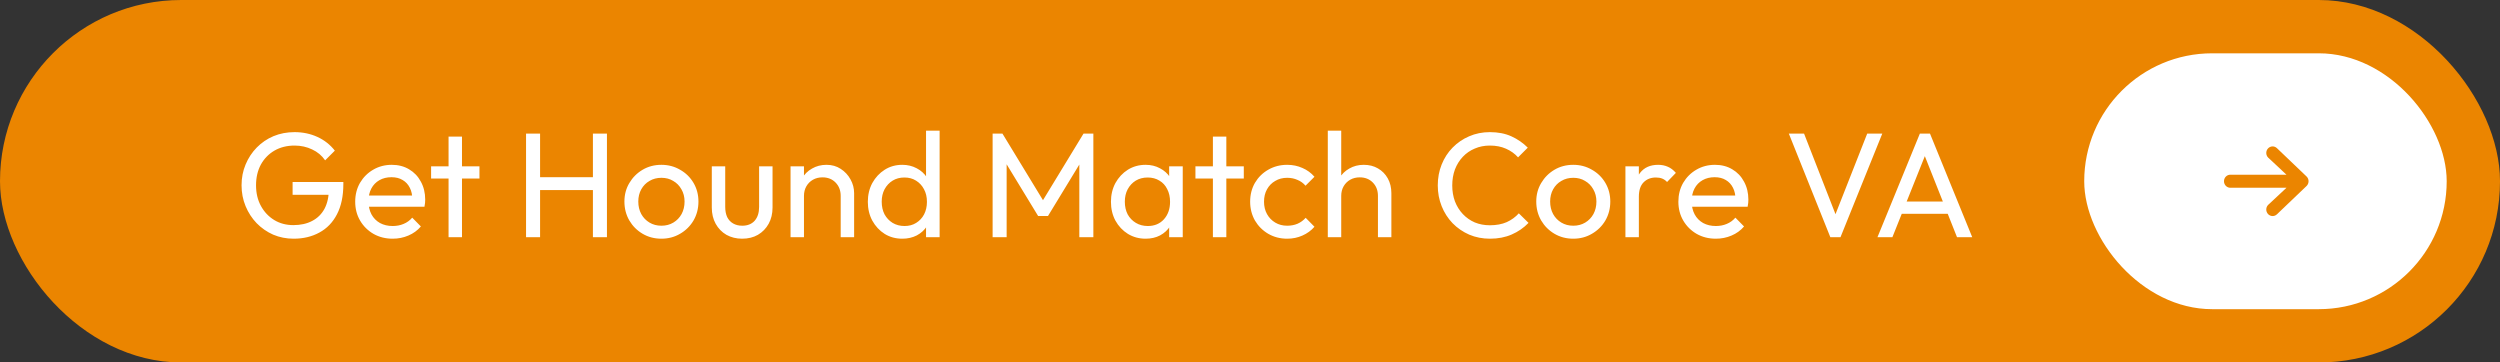
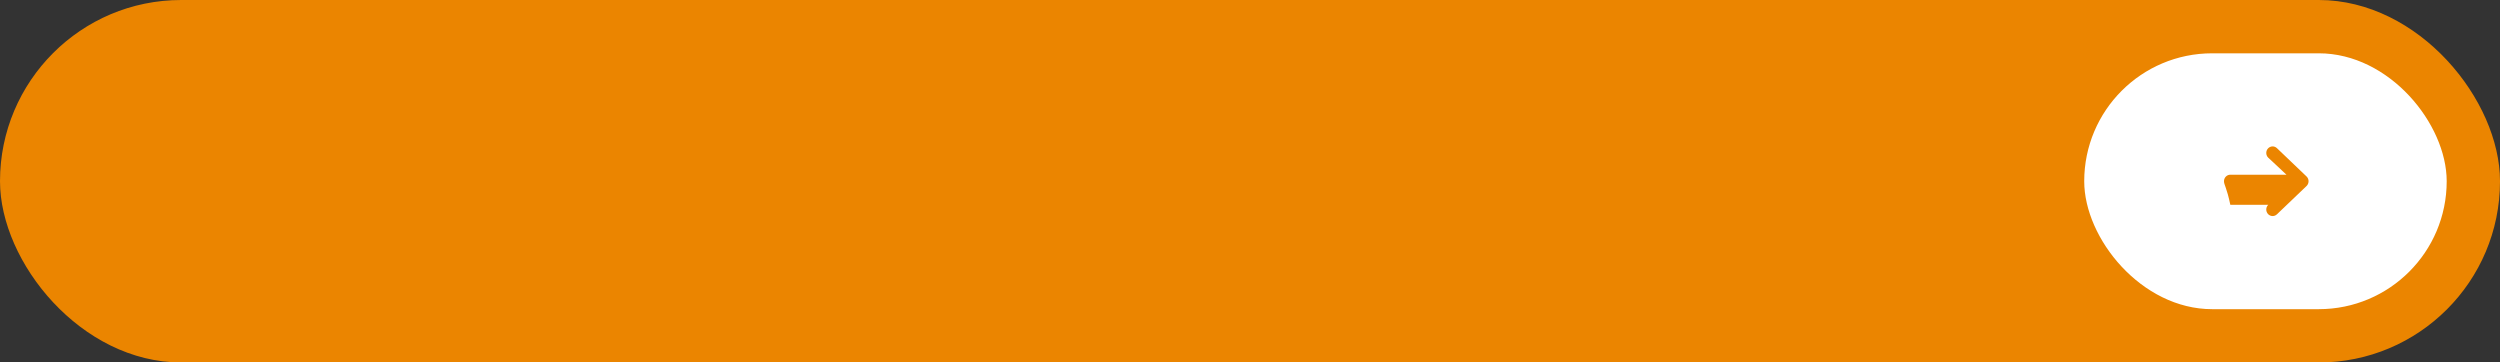
<svg xmlns="http://www.w3.org/2000/svg" width="469" height="68" viewBox="0 0 469 68" fill="none">
  <rect x="0" y="0" width="469" height="68" fill="#333333" stroke="none" />
  <rect width="469" height="68" rx="34" fill="#EB8500" />
-   <path d="M55.088 44.78C53.725 44.78 52.447 44.528 51.252 44.024C50.076 43.501 49.04 42.783 48.144 41.868C47.267 40.953 46.576 39.889 46.072 38.676C45.568 37.463 45.316 36.156 45.316 34.756C45.316 33.356 45.568 32.059 46.072 30.864C46.576 29.651 47.276 28.587 48.172 27.672C49.068 26.757 50.113 26.048 51.308 25.544C52.521 25.04 53.837 24.788 55.256 24.788C56.805 24.788 58.233 25.087 59.54 25.684C60.847 26.281 61.939 27.14 62.816 28.26L60.996 30.08C60.38 29.184 59.568 28.503 58.56 28.036C57.552 27.551 56.451 27.308 55.256 27.308C53.837 27.308 52.577 27.625 51.476 28.26C50.393 28.895 49.544 29.772 48.928 30.892C48.331 32.012 48.032 33.3 48.032 34.756C48.032 36.231 48.34 37.528 48.956 38.648C49.572 39.768 50.403 40.645 51.448 41.28C52.493 41.915 53.688 42.232 55.032 42.232C56.395 42.232 57.571 41.971 58.56 41.448C59.568 40.925 60.343 40.16 60.884 39.152C61.425 38.125 61.696 36.875 61.696 35.4L63.292 36.548H54.892V34.14H64.412V34.532C64.412 36.791 64.011 38.685 63.208 40.216C62.424 41.728 61.323 42.867 59.904 43.632C58.504 44.397 56.899 44.78 55.088 44.78ZM73.664 44.78C72.339 44.78 71.144 44.481 70.08 43.884C69.016 43.268 68.176 42.437 67.56 41.392C66.944 40.347 66.636 39.161 66.636 37.836C66.636 36.529 66.935 35.353 67.532 34.308C68.148 33.263 68.97 32.441 69.996 31.844C71.042 31.228 72.208 30.92 73.496 30.92C74.728 30.92 75.811 31.2 76.744 31.76C77.696 32.32 78.434 33.095 78.956 34.084C79.498 35.073 79.768 36.193 79.768 37.444C79.768 37.631 79.759 37.836 79.74 38.06C79.722 38.265 79.684 38.508 79.628 38.788H68.4V36.688H78.284L77.36 37.5C77.36 36.604 77.202 35.848 76.884 35.232C76.567 34.597 76.119 34.112 75.54 33.776C74.962 33.421 74.262 33.244 73.44 33.244C72.582 33.244 71.826 33.431 71.172 33.804C70.519 34.177 70.015 34.7 69.66 35.372C69.306 36.044 69.128 36.837 69.128 37.752C69.128 38.685 69.315 39.507 69.688 40.216C70.062 40.907 70.594 41.448 71.284 41.84C71.975 42.213 72.768 42.4 73.664 42.4C74.411 42.4 75.092 42.269 75.708 42.008C76.343 41.747 76.884 41.355 77.332 40.832L78.956 42.484C78.322 43.231 77.538 43.8 76.604 44.192C75.69 44.584 74.71 44.78 73.664 44.78ZM84.15 44.5V25.628H86.67V44.5H84.15ZM80.874 33.496V31.2H89.946V33.496H80.874ZM98.687 44.5V25.068H101.319V44.5H98.687ZM111.231 44.5V25.068H113.863V44.5H111.231ZM100.479 35.652V33.244H111.875V35.652H100.479ZM124.084 44.78C122.777 44.78 121.601 44.472 120.556 43.856C119.511 43.24 118.68 42.409 118.064 41.364C117.448 40.3 117.14 39.115 117.14 37.808C117.14 36.52 117.448 35.363 118.064 34.336C118.68 33.291 119.511 32.46 120.556 31.844C121.601 31.228 122.777 30.92 124.084 30.92C125.372 30.92 126.539 31.228 127.584 31.844C128.648 32.441 129.488 33.263 130.104 34.308C130.72 35.353 131.028 36.52 131.028 37.808C131.028 39.115 130.72 40.3 130.104 41.364C129.488 42.409 128.648 43.24 127.584 43.856C126.539 44.472 125.372 44.78 124.084 44.78ZM124.084 42.344C124.924 42.344 125.671 42.148 126.324 41.756C126.977 41.364 127.491 40.832 127.864 40.16C128.237 39.469 128.424 38.685 128.424 37.808C128.424 36.949 128.228 36.184 127.836 35.512C127.463 34.84 126.949 34.317 126.296 33.944C125.661 33.552 124.924 33.356 124.084 33.356C123.244 33.356 122.497 33.552 121.844 33.944C121.191 34.317 120.677 34.84 120.304 35.512C119.931 36.184 119.744 36.949 119.744 37.808C119.744 38.685 119.931 39.469 120.304 40.16C120.677 40.832 121.191 41.364 121.844 41.756C122.497 42.148 123.244 42.344 124.084 42.344ZM139.216 44.78C138.133 44.78 137.153 44.537 136.276 44.052C135.417 43.548 134.745 42.857 134.26 41.98C133.774 41.103 133.532 40.085 133.532 38.928V31.2H136.052V38.816C136.052 39.544 136.173 40.179 136.416 40.72C136.677 41.243 137.05 41.644 137.536 41.924C138.021 42.204 138.59 42.344 139.244 42.344C140.233 42.344 141.008 42.036 141.568 41.42C142.128 40.785 142.408 39.917 142.408 38.816V31.2H144.928V38.928C144.928 40.085 144.685 41.103 144.2 41.98C143.714 42.857 143.042 43.548 142.184 44.052C141.344 44.537 140.354 44.78 139.216 44.78ZM157.713 44.5V36.744C157.713 35.736 157.396 34.905 156.761 34.252C156.126 33.599 155.305 33.272 154.297 33.272C153.625 33.272 153.028 33.421 152.505 33.72C151.982 34.019 151.572 34.429 151.273 34.952C150.974 35.475 150.825 36.072 150.825 36.744L149.789 36.156C149.789 35.148 150.013 34.252 150.461 33.468C150.909 32.684 151.534 32.068 152.337 31.62C153.14 31.153 154.045 30.92 155.053 30.92C156.061 30.92 156.948 31.172 157.713 31.676C158.497 32.18 159.113 32.843 159.561 33.664C160.009 34.467 160.233 35.325 160.233 36.24V44.5H157.713ZM148.305 44.5V31.2H150.825V44.5H148.305ZM169.273 44.78C168.041 44.78 166.94 44.481 165.969 43.884C164.998 43.268 164.224 42.437 163.645 41.392C163.085 40.347 162.805 39.171 162.805 37.864C162.805 36.557 163.085 35.381 163.645 34.336C164.224 33.291 164.998 32.46 165.969 31.844C166.94 31.228 168.041 30.92 169.273 30.92C170.262 30.92 171.158 31.135 171.961 31.564C172.764 31.975 173.408 32.553 173.893 33.3C174.397 34.028 174.677 34.877 174.733 35.848V39.852C174.677 40.804 174.406 41.653 173.921 42.4C173.436 43.147 172.792 43.735 171.989 44.164C171.186 44.575 170.281 44.78 169.273 44.78ZM169.693 42.4C170.533 42.4 171.261 42.204 171.877 41.812C172.512 41.42 173.006 40.888 173.361 40.216C173.716 39.525 173.893 38.741 173.893 37.864C173.893 36.949 173.706 36.156 173.333 35.484C172.978 34.812 172.484 34.28 171.849 33.888C171.233 33.496 170.505 33.3 169.665 33.3C168.825 33.3 168.088 33.496 167.453 33.888C166.818 34.28 166.314 34.821 165.941 35.512C165.586 36.184 165.409 36.959 165.409 37.836C165.409 38.732 165.586 39.525 165.941 40.216C166.314 40.888 166.818 41.42 167.453 41.812C168.106 42.204 168.853 42.4 169.693 42.4ZM176.273 44.5H173.725V40.916L174.201 37.668L173.725 34.448V24.508H176.273V44.5ZM186.214 44.5V25.068H188.062L196.294 38.592H195.034L203.266 25.068H205.114V44.5H202.482V29.688L203.098 29.856L196.602 40.524H194.754L188.258 29.856L188.846 29.688V44.5H186.214ZM214.91 44.78C213.697 44.78 212.596 44.481 211.606 43.884C210.617 43.268 209.833 42.437 209.254 41.392C208.694 40.347 208.414 39.171 208.414 37.864C208.414 36.557 208.694 35.381 209.254 34.336C209.833 33.291 210.608 32.46 211.578 31.844C212.568 31.228 213.678 30.92 214.91 30.92C215.918 30.92 216.814 31.135 217.598 31.564C218.401 31.975 219.045 32.553 219.53 33.3C220.016 34.028 220.286 34.877 220.342 35.848V39.852C220.286 40.804 220.016 41.653 219.53 42.4C219.064 43.147 218.429 43.735 217.626 44.164C216.842 44.575 215.937 44.78 214.91 44.78ZM215.33 42.4C216.581 42.4 217.589 41.98 218.354 41.14C219.12 40.281 219.502 39.189 219.502 37.864C219.502 36.949 219.325 36.156 218.97 35.484C218.634 34.793 218.149 34.261 217.514 33.888C216.88 33.496 216.142 33.3 215.302 33.3C214.462 33.3 213.716 33.496 213.062 33.888C212.428 34.28 211.924 34.821 211.55 35.512C211.196 36.184 211.018 36.959 211.018 37.836C211.018 38.732 211.196 39.525 211.55 40.216C211.924 40.888 212.437 41.42 213.09 41.812C213.744 42.204 214.49 42.4 215.33 42.4ZM219.334 44.5V40.916L219.81 37.668L219.334 34.448V31.2H221.882V44.5H219.334ZM227.54 44.5V25.628H230.06V44.5H227.54ZM224.264 33.496V31.2H233.336V33.496H224.264ZM241.471 44.78C240.164 44.78 238.979 44.472 237.915 43.856C236.87 43.24 236.039 42.409 235.423 41.364C234.826 40.3 234.527 39.124 234.527 37.836C234.527 36.529 234.826 35.353 235.423 34.308C236.039 33.263 236.87 32.441 237.915 31.844C238.979 31.228 240.164 30.92 241.471 30.92C242.498 30.92 243.45 31.116 244.327 31.508C245.204 31.881 245.96 32.432 246.595 33.16L244.915 34.84C244.504 34.355 244 33.991 243.403 33.748C242.824 33.487 242.18 33.356 241.471 33.356C240.631 33.356 239.884 33.552 239.231 33.944C238.578 34.317 238.064 34.84 237.691 35.512C237.318 36.184 237.131 36.959 237.131 37.836C237.131 38.713 237.318 39.488 237.691 40.16C238.064 40.832 238.578 41.364 239.231 41.756C239.884 42.148 240.631 42.344 241.471 42.344C242.18 42.344 242.824 42.223 243.403 41.98C244 41.719 244.514 41.345 244.943 40.86L246.595 42.54C245.979 43.249 245.223 43.8 244.327 44.192C243.45 44.584 242.498 44.78 241.471 44.78ZM258.502 44.5V36.744C258.502 35.736 258.185 34.905 257.55 34.252C256.915 33.599 256.094 33.272 255.086 33.272C254.414 33.272 253.817 33.421 253.294 33.72C252.771 34.019 252.361 34.429 252.062 34.952C251.763 35.475 251.614 36.072 251.614 36.744L250.578 36.156C250.578 35.148 250.802 34.252 251.25 33.468C251.698 32.684 252.323 32.068 253.126 31.62C253.929 31.153 254.834 30.92 255.842 30.92C256.85 30.92 257.737 31.144 258.502 31.592C259.286 32.04 259.902 32.665 260.35 33.468C260.798 34.271 261.022 35.195 261.022 36.24V44.5H258.502ZM249.094 44.5V24.508H251.614V44.5H249.094ZM279.526 44.78C278.126 44.78 276.829 44.528 275.634 44.024C274.439 43.501 273.394 42.783 272.498 41.868C271.621 40.953 270.939 39.889 270.454 38.676C269.969 37.463 269.726 36.165 269.726 34.784C269.726 33.384 269.969 32.077 270.454 30.864C270.939 29.651 271.621 28.596 272.498 27.7C273.394 26.785 274.43 26.076 275.606 25.572C276.801 25.049 278.098 24.788 279.498 24.788C281.029 24.788 282.373 25.049 283.53 25.572C284.687 26.095 285.714 26.804 286.61 27.7L284.79 29.52C284.174 28.829 283.418 28.288 282.522 27.896C281.645 27.504 280.637 27.308 279.498 27.308C278.471 27.308 277.529 27.495 276.67 27.868C275.811 28.223 275.065 28.736 274.43 29.408C273.795 30.08 273.301 30.873 272.946 31.788C272.61 32.703 272.442 33.701 272.442 34.784C272.442 35.867 272.61 36.865 272.946 37.78C273.301 38.695 273.795 39.488 274.43 40.16C275.065 40.832 275.811 41.355 276.67 41.728C277.529 42.083 278.471 42.26 279.498 42.26C280.711 42.26 281.766 42.064 282.662 41.672C283.558 41.261 284.314 40.711 284.93 40.02L286.75 41.812C285.854 42.745 284.799 43.473 283.586 43.996C282.391 44.519 281.038 44.78 279.526 44.78ZM295.147 44.78C293.84 44.78 292.664 44.472 291.619 43.856C290.573 43.24 289.743 42.409 289.127 41.364C288.511 40.3 288.203 39.115 288.203 37.808C288.203 36.52 288.511 35.363 289.127 34.336C289.743 33.291 290.573 32.46 291.619 31.844C292.664 31.228 293.84 30.92 295.147 30.92C296.435 30.92 297.601 31.228 298.647 31.844C299.711 32.441 300.551 33.263 301.167 34.308C301.783 35.353 302.091 36.52 302.091 37.808C302.091 39.115 301.783 40.3 301.167 41.364C300.551 42.409 299.711 43.24 298.647 43.856C297.601 44.472 296.435 44.78 295.147 44.78ZM295.147 42.344C295.987 42.344 296.733 42.148 297.387 41.756C298.04 41.364 298.553 40.832 298.927 40.16C299.3 39.469 299.487 38.685 299.487 37.808C299.487 36.949 299.291 36.184 298.899 35.512C298.525 34.84 298.012 34.317 297.359 33.944C296.724 33.552 295.987 33.356 295.147 33.356C294.307 33.356 293.56 33.552 292.907 33.944C292.253 34.317 291.74 34.84 291.367 35.512C290.993 36.184 290.807 36.949 290.807 37.808C290.807 38.685 290.993 39.469 291.367 40.16C291.74 40.832 292.253 41.364 292.907 41.756C293.56 42.148 294.307 42.344 295.147 42.344ZM304.93 44.5V31.2H307.45V44.5H304.93ZM307.45 36.912L306.498 36.492C306.498 34.793 306.89 33.44 307.674 32.432C308.458 31.424 309.587 30.92 311.062 30.92C311.734 30.92 312.341 31.041 312.882 31.284C313.423 31.508 313.927 31.891 314.394 32.432L312.742 34.14C312.462 33.841 312.154 33.627 311.818 33.496C311.482 33.365 311.09 33.3 310.642 33.3C309.709 33.3 308.943 33.599 308.346 34.196C307.749 34.793 307.45 35.699 307.45 36.912ZM321.891 44.78C320.565 44.78 319.371 44.481 318.307 43.884C317.243 43.268 316.403 42.437 315.787 41.392C315.171 40.347 314.863 39.161 314.863 37.836C314.863 36.529 315.161 35.353 315.759 34.308C316.375 33.263 317.196 32.441 318.223 31.844C319.268 31.228 320.435 30.92 321.723 30.92C322.955 30.92 324.037 31.2 324.971 31.76C325.923 32.32 326.66 33.095 327.183 34.084C327.724 35.073 327.995 36.193 327.995 37.444C327.995 37.631 327.985 37.836 327.967 38.06C327.948 38.265 327.911 38.508 327.855 38.788H316.627V36.688H326.511L325.587 37.5C325.587 36.604 325.428 35.848 325.111 35.232C324.793 34.597 324.345 34.112 323.767 33.776C323.188 33.421 322.488 33.244 321.667 33.244C320.808 33.244 320.052 33.431 319.399 33.804C318.745 34.177 318.241 34.7 317.887 35.372C317.532 36.044 317.355 36.837 317.355 37.752C317.355 38.685 317.541 39.507 317.915 40.216C318.288 40.907 318.82 41.448 319.511 41.84C320.201 42.213 320.995 42.4 321.891 42.4C322.637 42.4 323.319 42.269 323.935 42.008C324.569 41.747 325.111 41.355 325.559 40.832L327.183 42.484C326.548 43.231 325.764 43.8 324.831 44.192C323.916 44.584 322.936 44.78 321.891 44.78ZM343.371 44.5L335.587 25.068H338.443L344.855 41.504H343.819L350.287 25.068H353.115L345.275 44.5H343.371ZM352.212 44.5L360.164 25.068H362.068L369.992 44.5H367.136L360.612 28.064H361.592L355.012 44.5H352.212ZM355.992 40.104V37.808H366.212V40.104H355.992Z" fill="white" />
  <rect x="391" y="10" width="68" height="48" rx="24" fill="white" />
-   <path fill-rule="evenodd" clip-rule="evenodd" d="M417.219 34C417.219 33.324 417.752 32.775 418.409 32.775H428.941L425.517 29.575C425.044 29.106 425.029 28.33 425.484 27.843C425.94 27.355 426.693 27.34 427.167 27.809L432.72 33.117C432.954 33.348 433.085 33.667 433.085 34C433.085 34.333 432.954 34.652 432.72 34.883L427.167 40.191C426.693 40.66 425.94 40.645 425.484 40.157C425.029 39.67 425.044 38.894 425.517 38.425L428.941 35.225H418.409C417.752 35.225 417.219 34.677 417.219 34Z" fill="#EB8500" />
+   <path fill-rule="evenodd" clip-rule="evenodd" d="M417.219 34C417.219 33.324 417.752 32.775 418.409 32.775H428.941L425.517 29.575C425.044 29.106 425.029 28.33 425.484 27.843C425.94 27.355 426.693 27.34 427.167 27.809L432.72 33.117C432.954 33.348 433.085 33.667 433.085 34C433.085 34.333 432.954 34.652 432.72 34.883L427.167 40.191C426.693 40.66 425.94 40.645 425.484 40.157C425.029 39.67 425.044 38.894 425.517 38.425H418.409C417.752 35.225 417.219 34.677 417.219 34Z" fill="#EB8500" />
</svg>